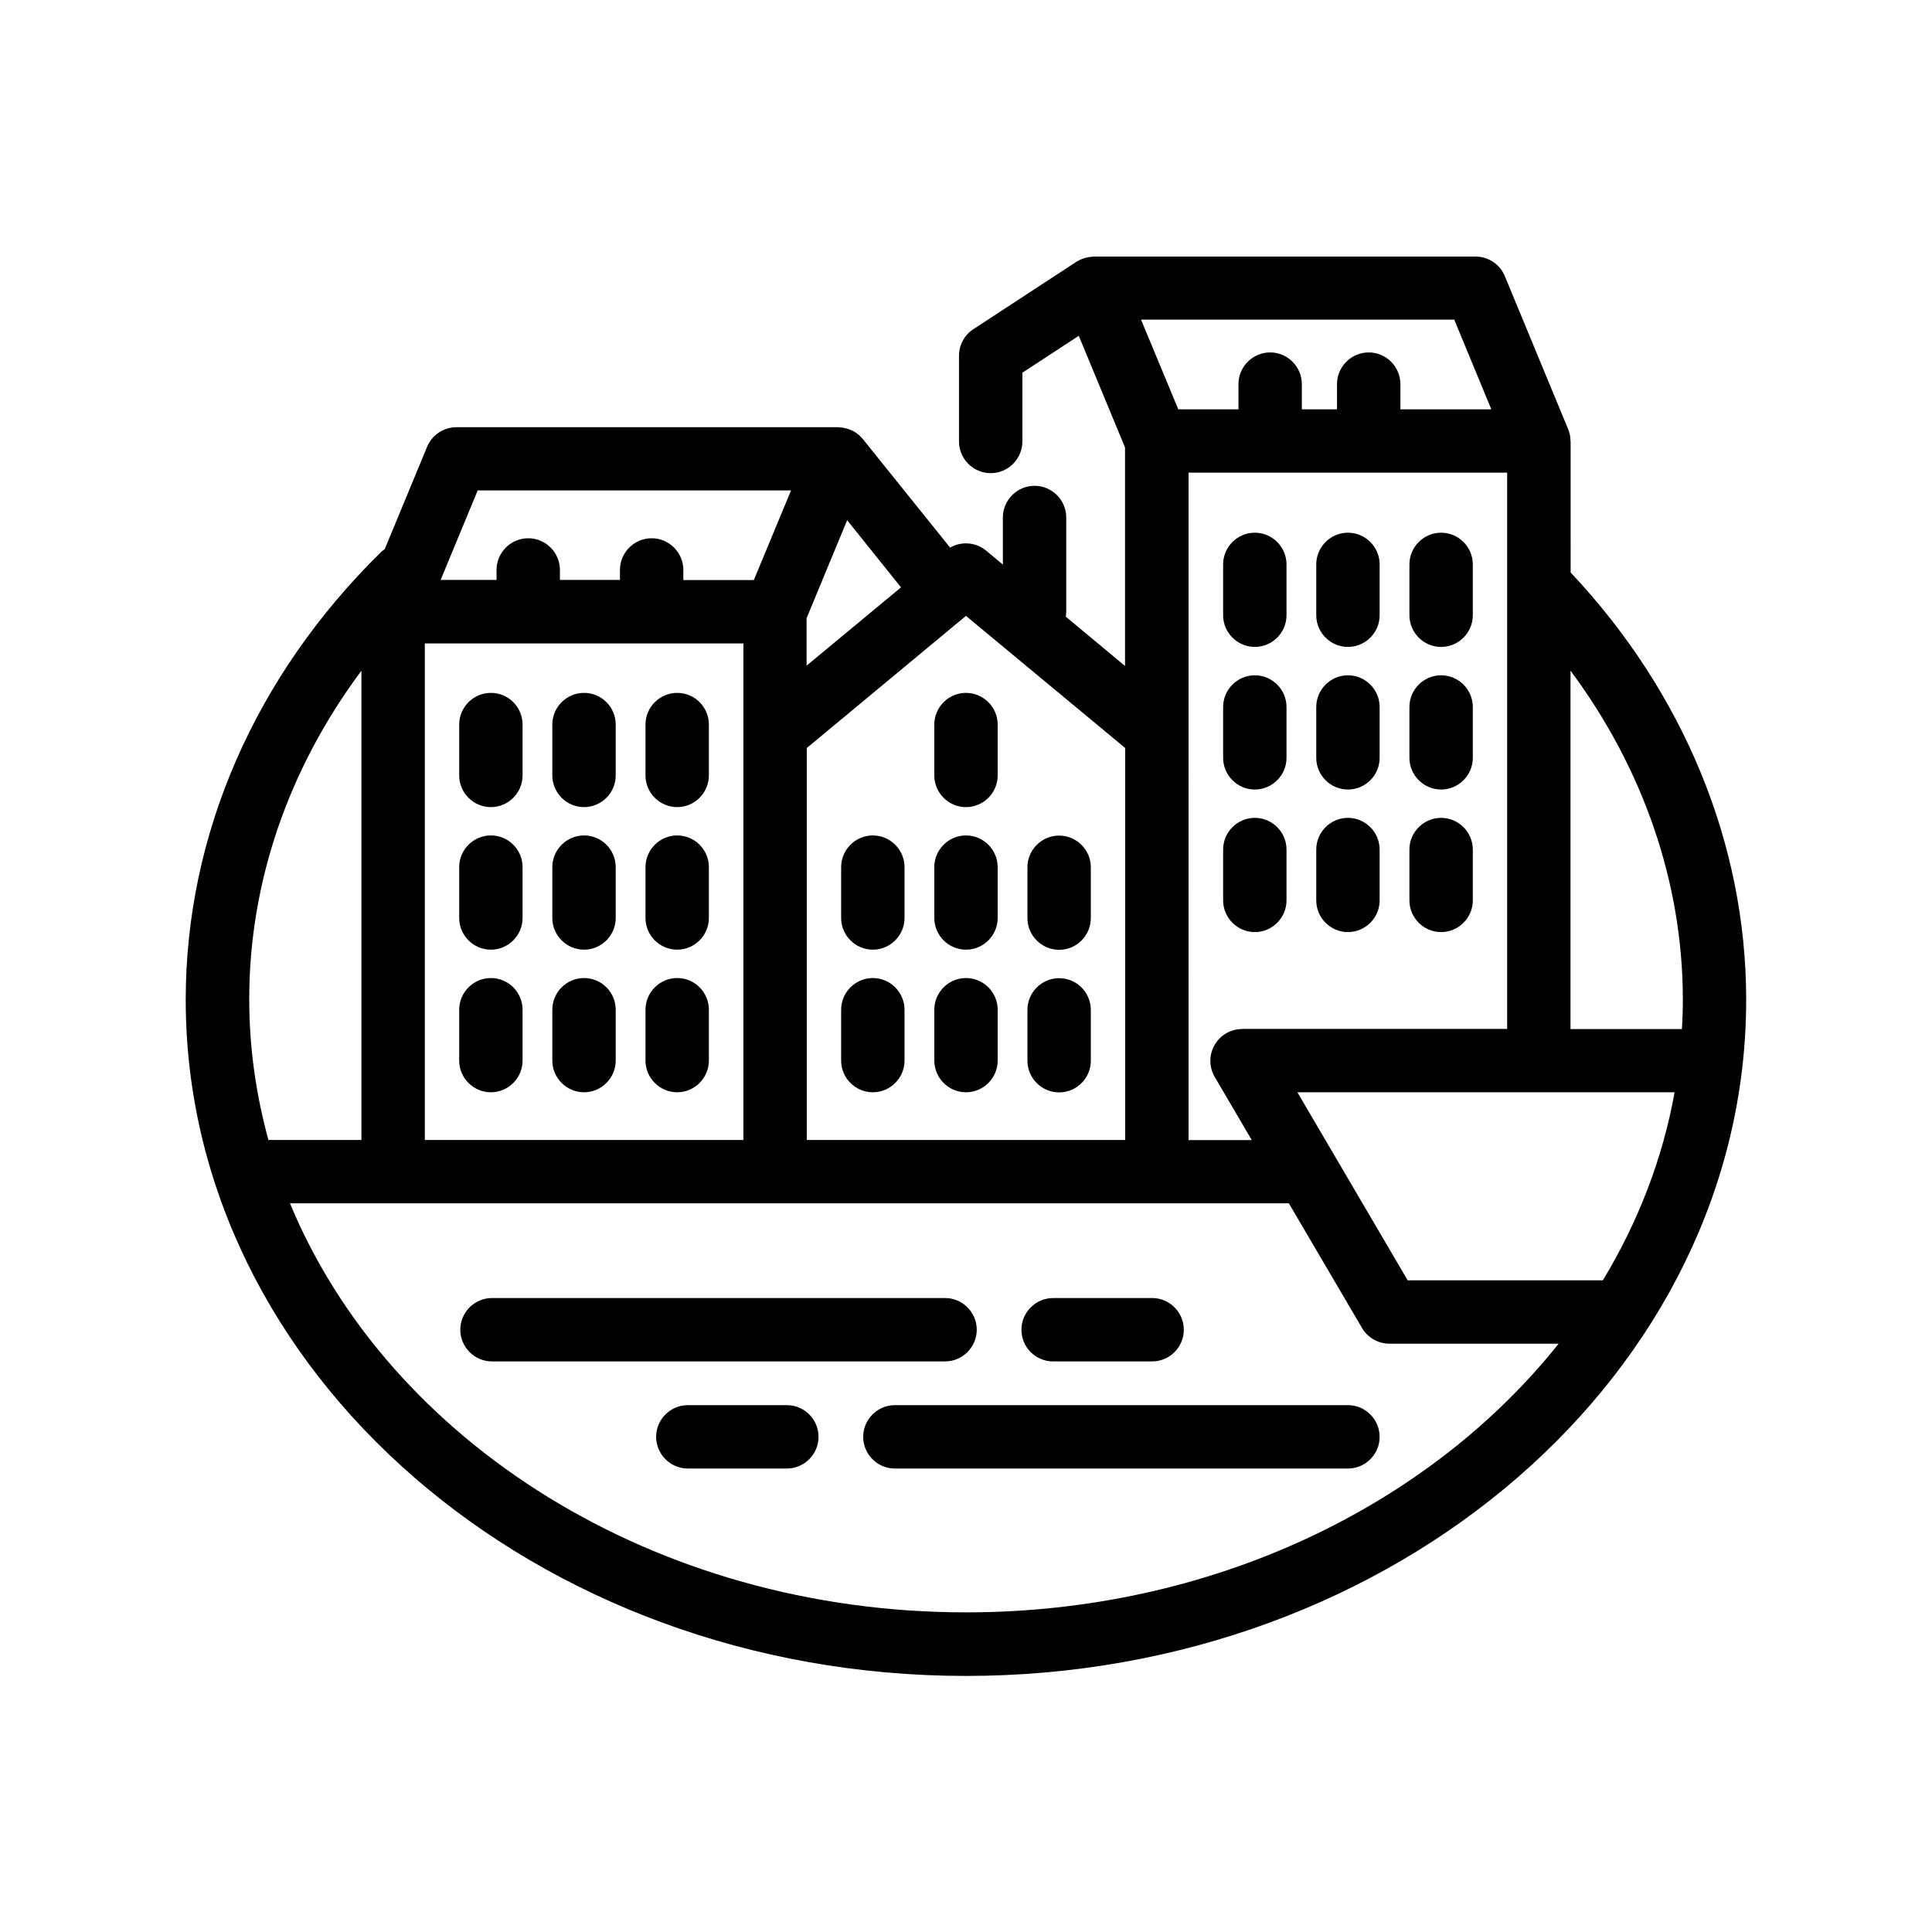
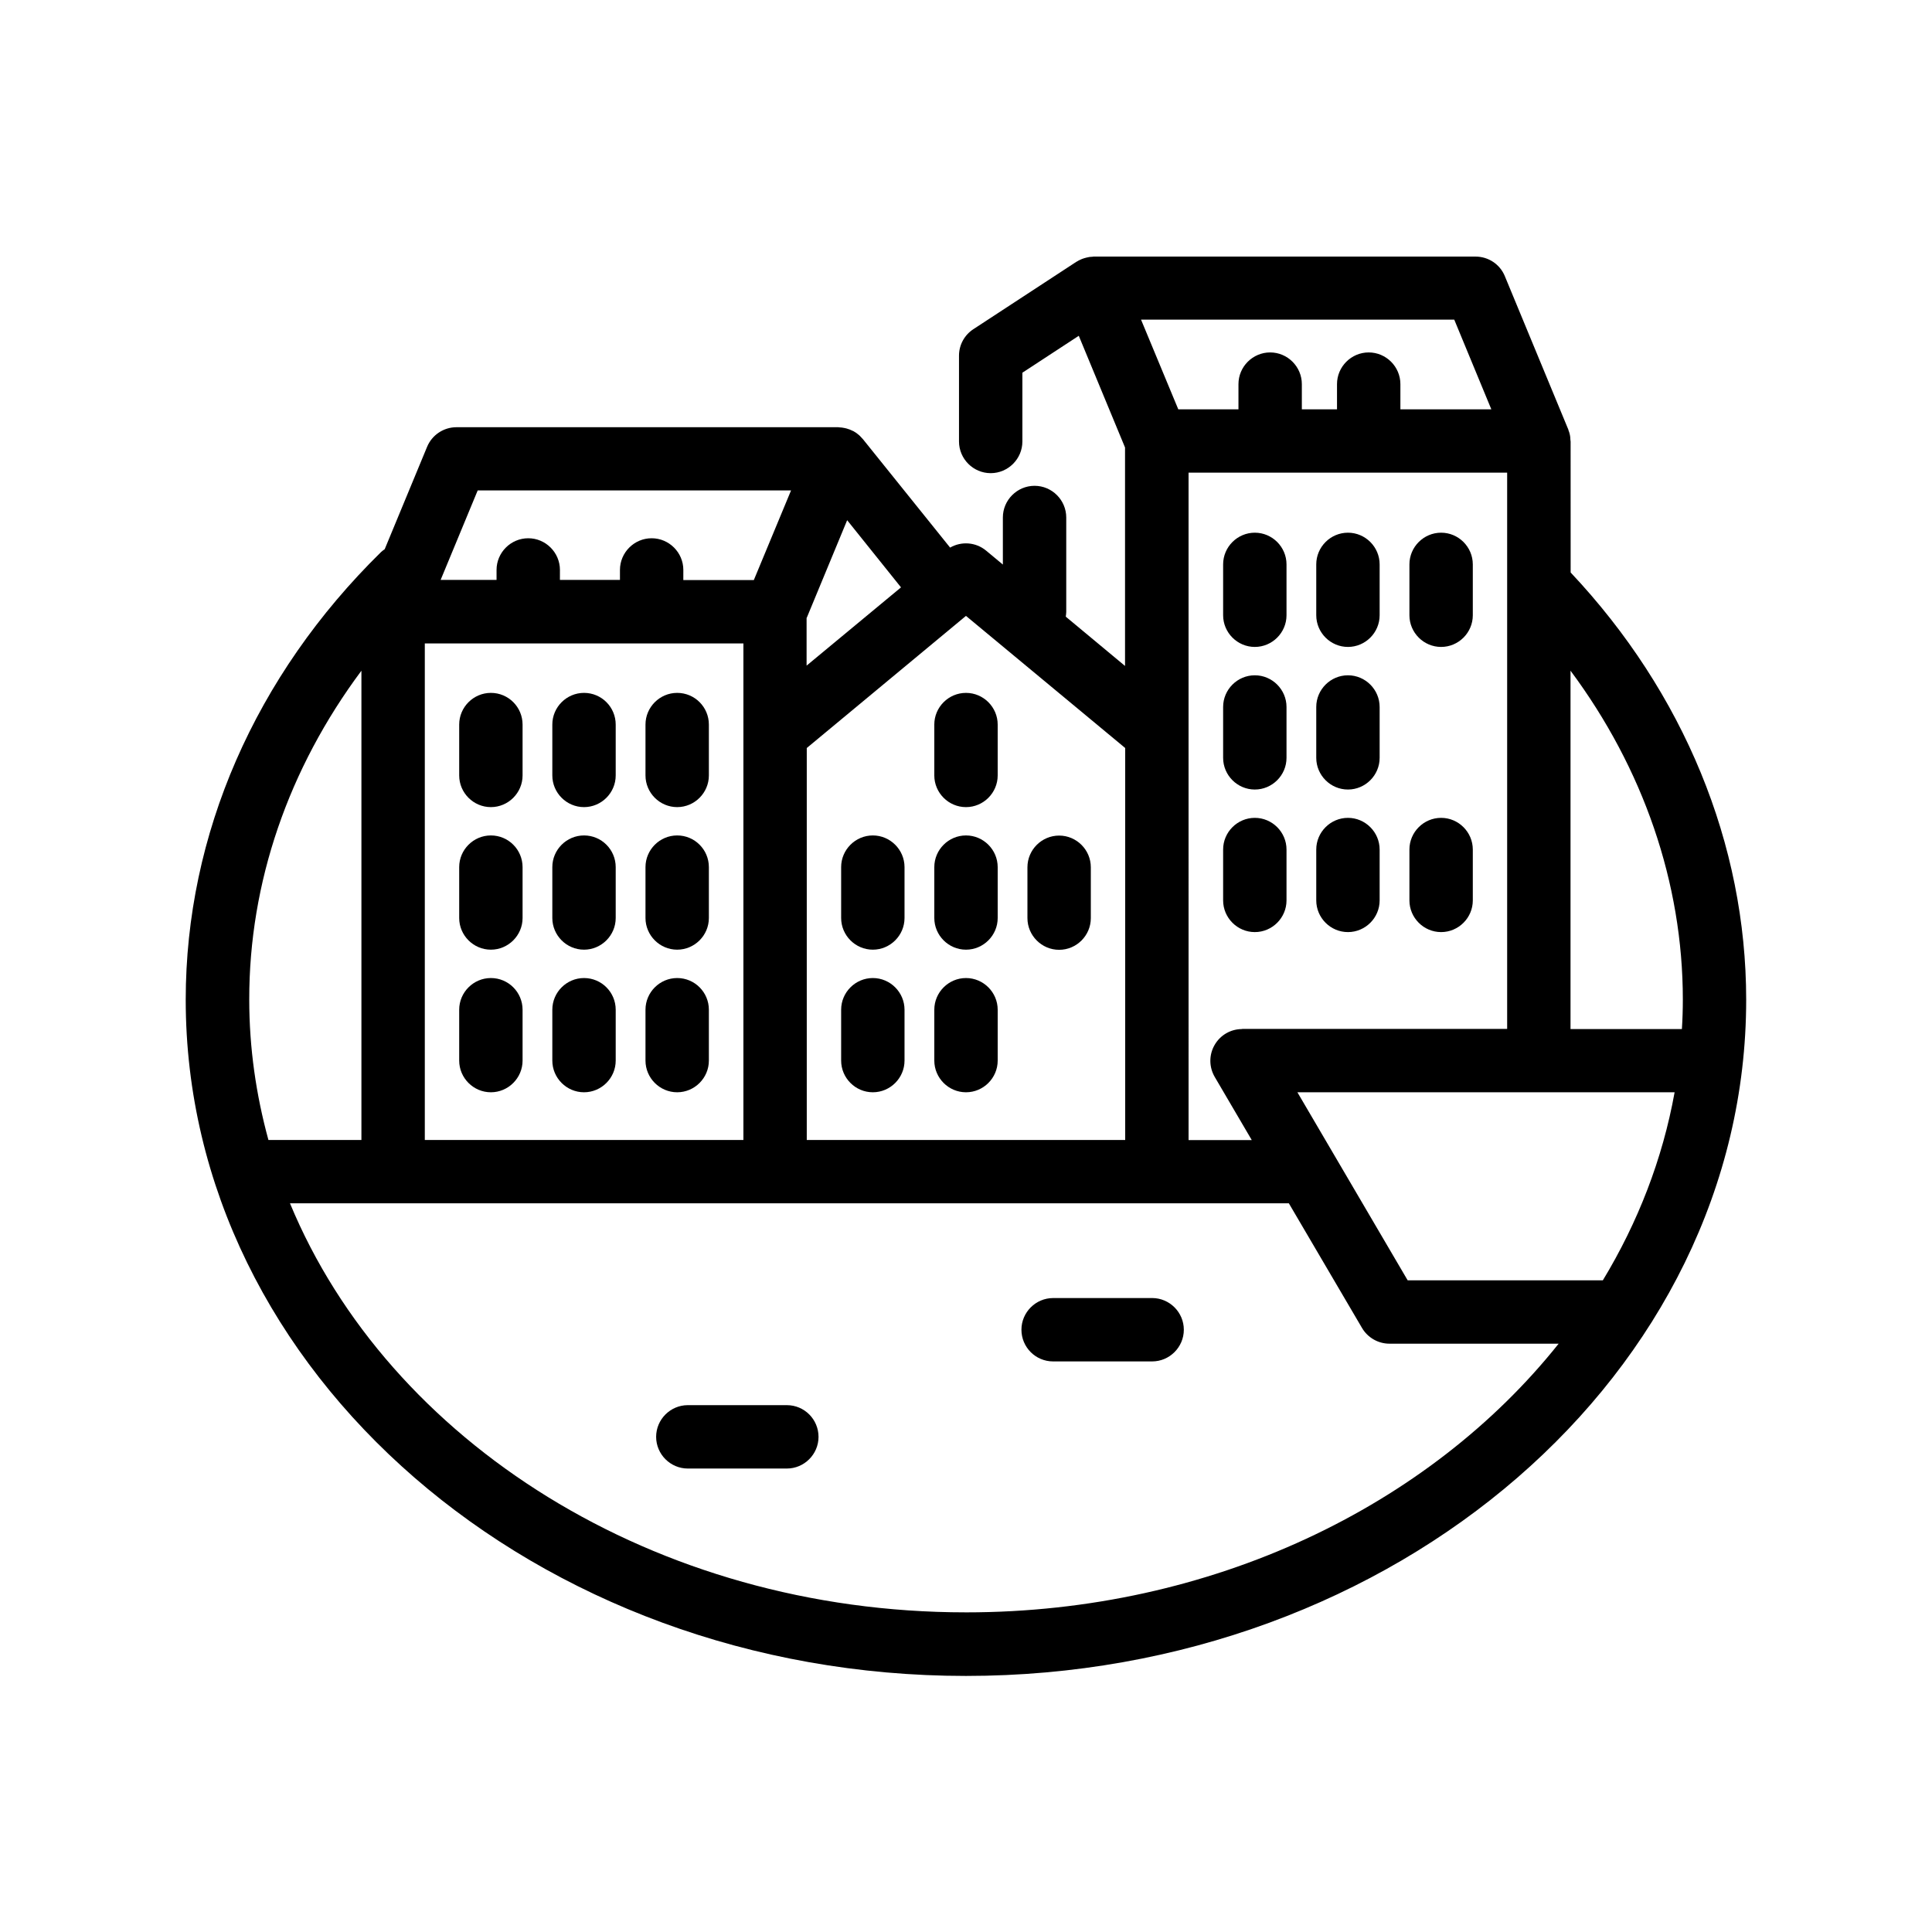
<svg xmlns="http://www.w3.org/2000/svg" fill="#000000" width="800px" height="800px" version="1.1" viewBox="144 144 512 512">
  <g>
    <path d="m560.21 260.95v-0.082c0-0.125-0.043-0.25-0.043-0.379 0-0.418-0.043-0.84-0.125-1.219-0.082-0.418-0.211-0.84-0.379-1.258-0.043-0.082-0.043-0.211-0.082-0.293v-0.043s0-0.043-0.043-0.043l-16.75-40.473c-1.301-3.148-4.367-5.164-7.766-5.164h-101.23c-0.082 0-0.211 0.043-0.293 0.043-0.504 0-1.008 0.082-1.512 0.211-0.211 0.043-0.418 0.125-0.629 0.168-0.379 0.125-0.797 0.25-1.176 0.461-0.211 0.082-0.418 0.211-0.629 0.336-0.125 0.082-0.25 0.125-0.379 0.211l-27.207 17.801c-2.394 1.555-3.82 4.199-3.82 7.012v22.754c0 4.617 3.777 8.398 8.398 8.398 4.617 0 8.398-3.777 8.398-8.398v-18.223l14.945-9.781 12.258 29.598v57.895l-15.703-13.059c0.043-0.418 0.125-0.797 0.125-1.258v-25.023c0-4.617-3.777-8.398-8.398-8.398-4.617 0-8.398 3.777-8.398 8.398v12.469l-4.449-3.695c-2.731-2.266-6.551-2.519-9.531-0.797l-23.09-28.719c-0.211-0.25-0.418-0.418-0.629-0.672-0.125-0.125-0.25-0.293-0.418-0.418-0.461-0.418-1.008-0.797-1.555-1.09h-0.043c-0.547-0.293-1.133-0.504-1.723-0.672-0.168-0.043-0.379-0.082-0.547-0.125-0.461-0.082-0.883-0.168-1.344-0.168-0.125 0-0.211-0.043-0.336-0.043l-101.14 0.004c-3.402 0-6.465 2.059-7.766 5.164l-11.25 27.164c-0.336 0.25-0.672 0.461-0.965 0.754-33.379 32.746-51.766 74.859-51.766 118.65 0 98.789 92.742 179.19 206.77 179.19 114.03 0 206.77-80.398 206.77-179.19 0-41.227-16.543-81.406-46.52-113.23l-0.008-34.766zm8.562 222.35h-51.723l-29.223-49.836h99.965c-3.191 17.715-9.738 34.512-19.02 49.836zm-95.598-66.59c-3.023 0-5.793 1.594-7.305 4.242-1.512 2.644-1.469 5.836 0.043 8.438l9.824 16.75h-16.75l-0.004-107.86v-69.02h84.43v147.41h-70.238zm56.219-188 9.824 23.762h-24.098v-6.676c0-4.617-3.777-8.398-8.398-8.398-4.617 0-8.398 3.777-8.398 8.398v6.676h-9.32v-6.676c0-4.617-3.777-8.398-8.398-8.398-4.617 0-8.398 3.777-8.398 8.398v6.676h-15.949l-9.867-23.762zm-87.203 113.52v103.87l-84.387 0.004v-103.87l41.984-34.848 0.211-0.164zm-185.61-27.707h84.43v131.58h-84.43zm101.22-6.801 10.707-25.863 14.273 17.801-25.023 20.738v-12.676zm-87.203-33.758h83.043l-9.867 23.762h-18.684l0.004-2.684c0-4.617-3.777-8.398-8.398-8.398-4.617 0-8.398 3.777-8.398 8.398v2.644h-15.91l0.004-2.644c0-4.617-3.777-8.398-8.398-8.398-4.617 0-8.398 3.777-8.398 8.398v2.644h-14.82zm-30.816 47.777v124.36h-24.645c-3.273-11.965-5.082-24.395-5.082-37.199-0.039-31.062 10.414-61.25 29.727-87.156zm160.21 249.55c-82.625 0-153.03-45.344-179.14-108.4h264.71l19.395 33.043c1.512 2.562 4.281 4.156 7.262 4.156h44.84c-34.215 42.949-91.859 71.203-157.06 71.203zm189.98-162.39c0 2.602-0.082 5.207-0.25 7.809h-29.516v-94.969c19.27 25.906 29.766 56.219 29.766 87.16z" />
    <path d="m391.6 336.02v13.477c0 4.617 3.777 8.398 8.398 8.398 4.617 0 8.398-3.777 8.398-8.398v-13.477c0-4.617-3.777-8.398-8.398-8.398s-8.398 3.777-8.398 8.398z" />
    <path d="m400 365.4c-4.617 0-8.398 3.777-8.398 8.398v13.477c0 4.617 3.777 8.398 8.398 8.398 4.617 0 8.398-3.777 8.398-8.398v-13.477c-0.004-4.617-3.781-8.398-8.398-8.398z" />
    <path d="m424.68 395.71c4.617 0 8.398-3.777 8.398-8.398v-13.477c0-4.617-3.777-8.398-8.398-8.398-4.617 0-8.398 3.777-8.398 8.398v13.477c0.004 4.621 3.781 8.398 8.398 8.398z" />
    <path d="m375.31 365.4c-4.617 0-8.398 3.777-8.398 8.398v13.477c0 4.617 3.777 8.398 8.398 8.398 4.617 0 8.398-3.777 8.398-8.398v-13.477c-0.004-4.617-3.781-8.398-8.398-8.398z" />
    <path d="m400 403.19c-4.617 0-8.398 3.777-8.398 8.398v13.477c0 4.617 3.777 8.398 8.398 8.398 4.617 0 8.398-3.777 8.398-8.398v-13.477c-0.004-4.617-3.781-8.398-8.398-8.398z" />
-     <path d="m424.68 433.5c4.617 0 8.398-3.777 8.398-8.398v-13.477c0-4.617-3.777-8.398-8.398-8.398-4.617 0-8.398 3.777-8.398 8.398v13.477c0.004 4.621 3.781 8.398 8.398 8.398z" />
    <path d="m375.31 403.19c-4.617 0-8.398 3.777-8.398 8.398v13.477c0 4.617 3.777 8.398 8.398 8.398 4.617 0 8.398-3.777 8.398-8.398v-13.477c-0.004-4.617-3.781-8.398-8.398-8.398z" />
    <path d="m298.77 365.4c-4.617 0-8.398 3.777-8.398 8.398v13.477c0 4.617 3.777 8.398 8.398 8.398 4.617 0 8.398-3.777 8.398-8.398v-13.477c0-4.617-3.738-8.398-8.398-8.398z" />
    <path d="m323.46 365.4c-4.617 0-8.398 3.777-8.398 8.398v13.477c0 4.617 3.777 8.398 8.398 8.398 4.617 0 8.398-3.777 8.398-8.398v-13.477c0-4.617-3.738-8.398-8.398-8.398z" />
    <path d="m274.09 365.4c-4.617 0-8.398 3.777-8.398 8.398v13.477c0 4.617 3.777 8.398 8.398 8.398 4.617 0 8.398-3.777 8.398-8.398v-13.477c-0.004-4.617-3.738-8.398-8.398-8.398z" />
    <path d="m298.77 403.19c-4.617 0-8.398 3.777-8.398 8.398v13.477c0 4.617 3.777 8.398 8.398 8.398 4.617 0 8.398-3.777 8.398-8.398v-13.477c0-4.617-3.738-8.398-8.398-8.398z" />
    <path d="m323.46 403.19c-4.617 0-8.398 3.777-8.398 8.398v13.477c0 4.617 3.777 8.398 8.398 8.398 4.617 0 8.398-3.777 8.398-8.398v-13.477c0-4.617-3.738-8.398-8.398-8.398z" />
    <path d="m274.09 403.19c-4.617 0-8.398 3.777-8.398 8.398v13.477c0 4.617 3.777 8.398 8.398 8.398 4.617 0 8.398-3.777 8.398-8.398v-13.477c-0.004-4.617-3.738-8.398-8.398-8.398z" />
    <path d="m501.22 285.17c-4.617 0-8.398 3.777-8.398 8.398v13.477c0 4.617 3.777 8.398 8.398 8.398 4.617 0 8.398-3.777 8.398-8.398v-13.477c-0.004-4.621-3.781-8.398-8.398-8.398z" />
    <path d="m525.91 285.17c-4.617 0-8.398 3.777-8.398 8.398v13.477c0 4.617 3.777 8.398 8.398 8.398 4.617 0 8.398-3.777 8.398-8.398v-13.477c-0.004-4.621-3.781-8.398-8.398-8.398z" />
    <path d="m476.54 285.17c-4.617 0-8.398 3.777-8.398 8.398v13.477c0 4.617 3.777 8.398 8.398 8.398 4.617 0 8.398-3.777 8.398-8.398v-13.477c0-4.621-3.781-8.398-8.398-8.398z" />
    <path d="m501.22 322.96c-4.617 0-8.398 3.777-8.398 8.398v13.477c0 4.617 3.777 8.398 8.398 8.398 4.617 0 8.398-3.777 8.398-8.398v-13.477c-0.004-4.621-3.781-8.398-8.398-8.398z" />
-     <path d="m525.91 322.96c-4.617 0-8.398 3.777-8.398 8.398v13.477c0 4.617 3.777 8.398 8.398 8.398 4.617 0 8.398-3.777 8.398-8.398v-13.477c-0.004-4.621-3.781-8.398-8.398-8.398z" />
    <path d="m476.54 322.96c-4.617 0-8.398 3.777-8.398 8.398v13.477c0 4.617 3.777 8.398 8.398 8.398 4.617 0 8.398-3.777 8.398-8.398v-13.477c0-4.621-3.781-8.398-8.398-8.398z" />
    <path d="m501.22 360.74c-4.617 0-8.398 3.777-8.398 8.398v13.477c0 4.617 3.777 8.398 8.398 8.398 4.617 0 8.398-3.777 8.398-8.398v-13.477c-0.004-4.617-3.781-8.398-8.398-8.398z" />
    <path d="m525.91 360.74c-4.617 0-8.398 3.777-8.398 8.398v13.477c0 4.617 3.777 8.398 8.398 8.398 4.617 0 8.398-3.777 8.398-8.398v-13.477c-0.004-4.617-3.781-8.398-8.398-8.398z" />
    <path d="m476.54 360.74c-4.617 0-8.398 3.777-8.398 8.398v13.477c0 4.617 3.777 8.398 8.398 8.398 4.617 0 8.398-3.777 8.398-8.398v-13.477c0-4.617-3.781-8.398-8.398-8.398z" />
    <path d="m298.77 327.62c-4.617 0-8.398 3.777-8.398 8.398v13.477c0 4.617 3.777 8.398 8.398 8.398 4.617 0 8.398-3.777 8.398-8.398v-13.477c0-4.621-3.738-8.398-8.398-8.398z" />
    <path d="m323.46 327.62c-4.617 0-8.398 3.777-8.398 8.398v13.477c0 4.617 3.777 8.398 8.398 8.398 4.617 0 8.398-3.777 8.398-8.398v-13.477c0-4.621-3.738-8.398-8.398-8.398z" />
    <path d="m274.09 327.62c-4.617 0-8.398 3.777-8.398 8.398v13.477c0 4.617 3.777 8.398 8.398 8.398 4.617 0 8.398-3.777 8.398-8.398v-13.477c-0.004-4.621-3.738-8.398-8.398-8.398z" />
-     <path d="m402.85 496.39c0-4.617-3.777-8.398-8.398-8.398h-120.07c-4.617 0-8.398 3.777-8.398 8.398 0 4.617 3.777 8.398 8.398 8.398h120.07c4.621-0.004 8.398-3.781 8.398-8.398z" />
    <path d="m423.09 504.79h26.238c4.617 0 8.398-3.777 8.398-8.398 0-4.617-3.777-8.398-8.398-8.398l-26.238 0.004c-4.617 0-8.398 3.777-8.398 8.398 0 4.617 3.738 8.395 8.398 8.395z" />
-     <path d="m501.22 516.38h-120.07c-4.617 0-8.398 3.777-8.398 8.398 0 4.617 3.777 8.398 8.398 8.398h120.07c4.617 0 8.398-3.777 8.398-8.398-0.004-4.621-3.781-8.398-8.398-8.398z" />
    <path d="m352.52 516.38h-26.238c-4.617 0-8.398 3.777-8.398 8.398 0 4.617 3.777 8.398 8.398 8.398h26.238c4.617 0 8.398-3.777 8.398-8.398-0.004-4.621-3.738-8.398-8.398-8.398z" />
  </g>
</svg>